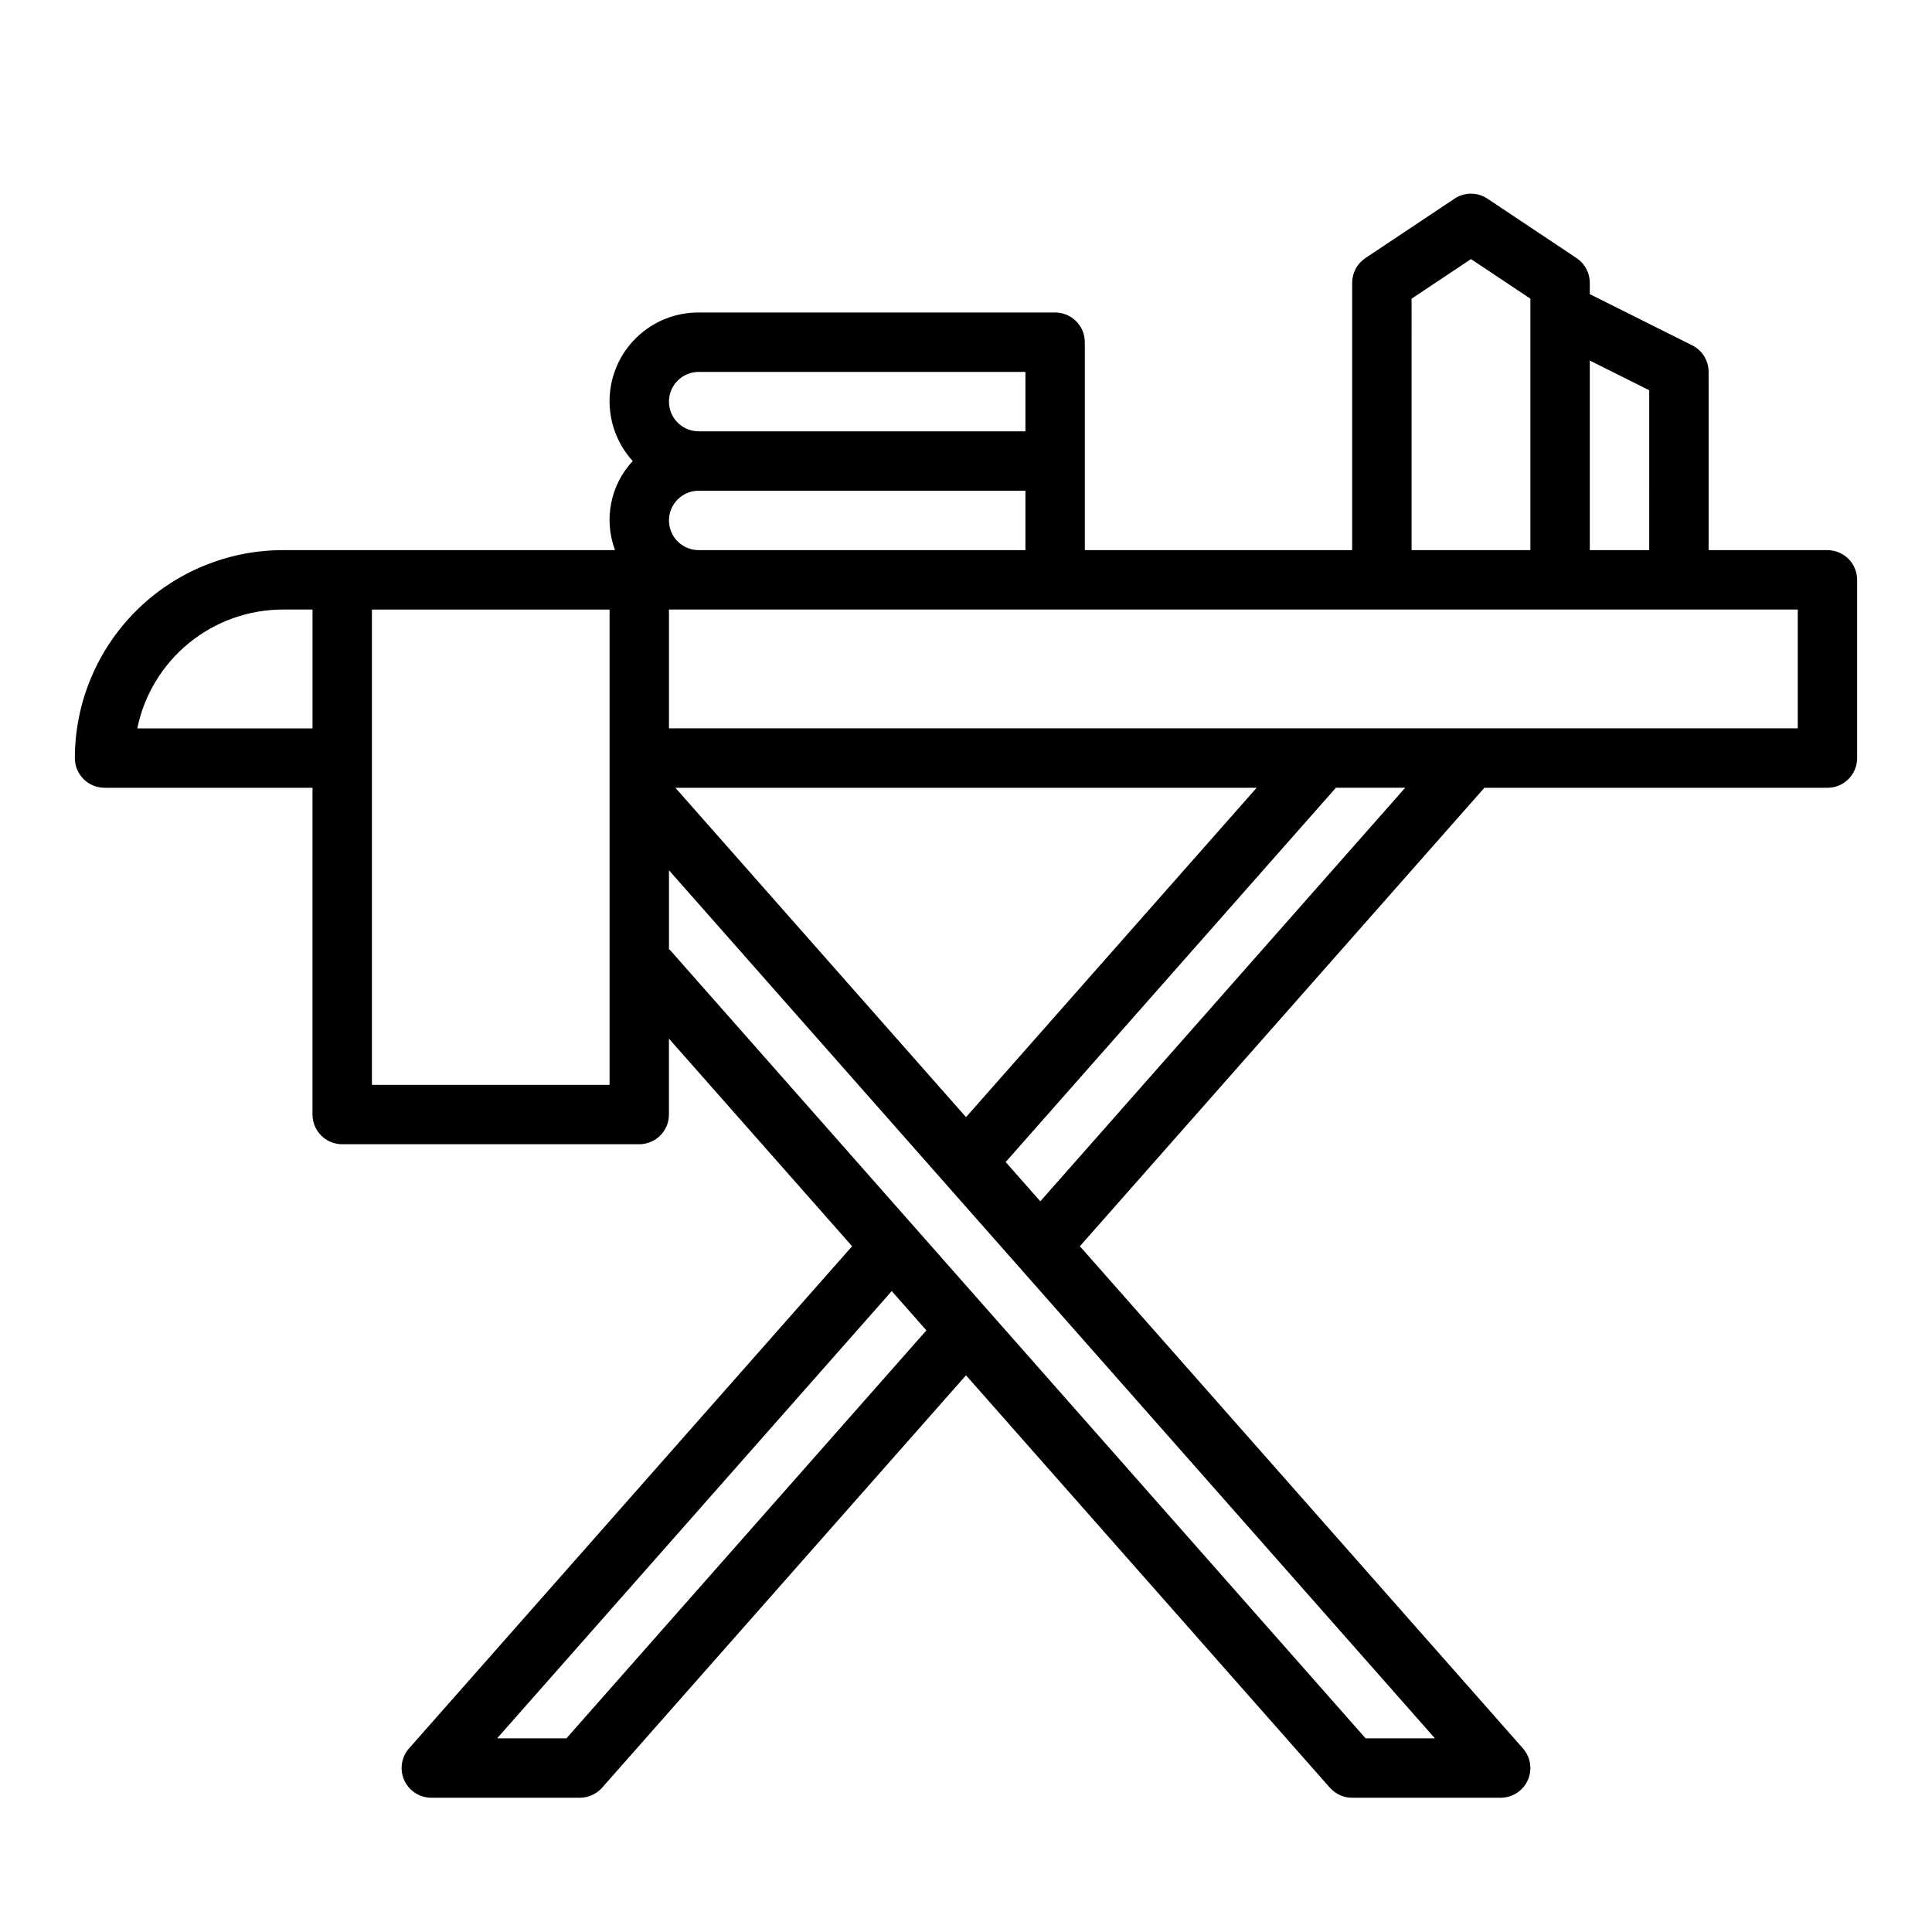
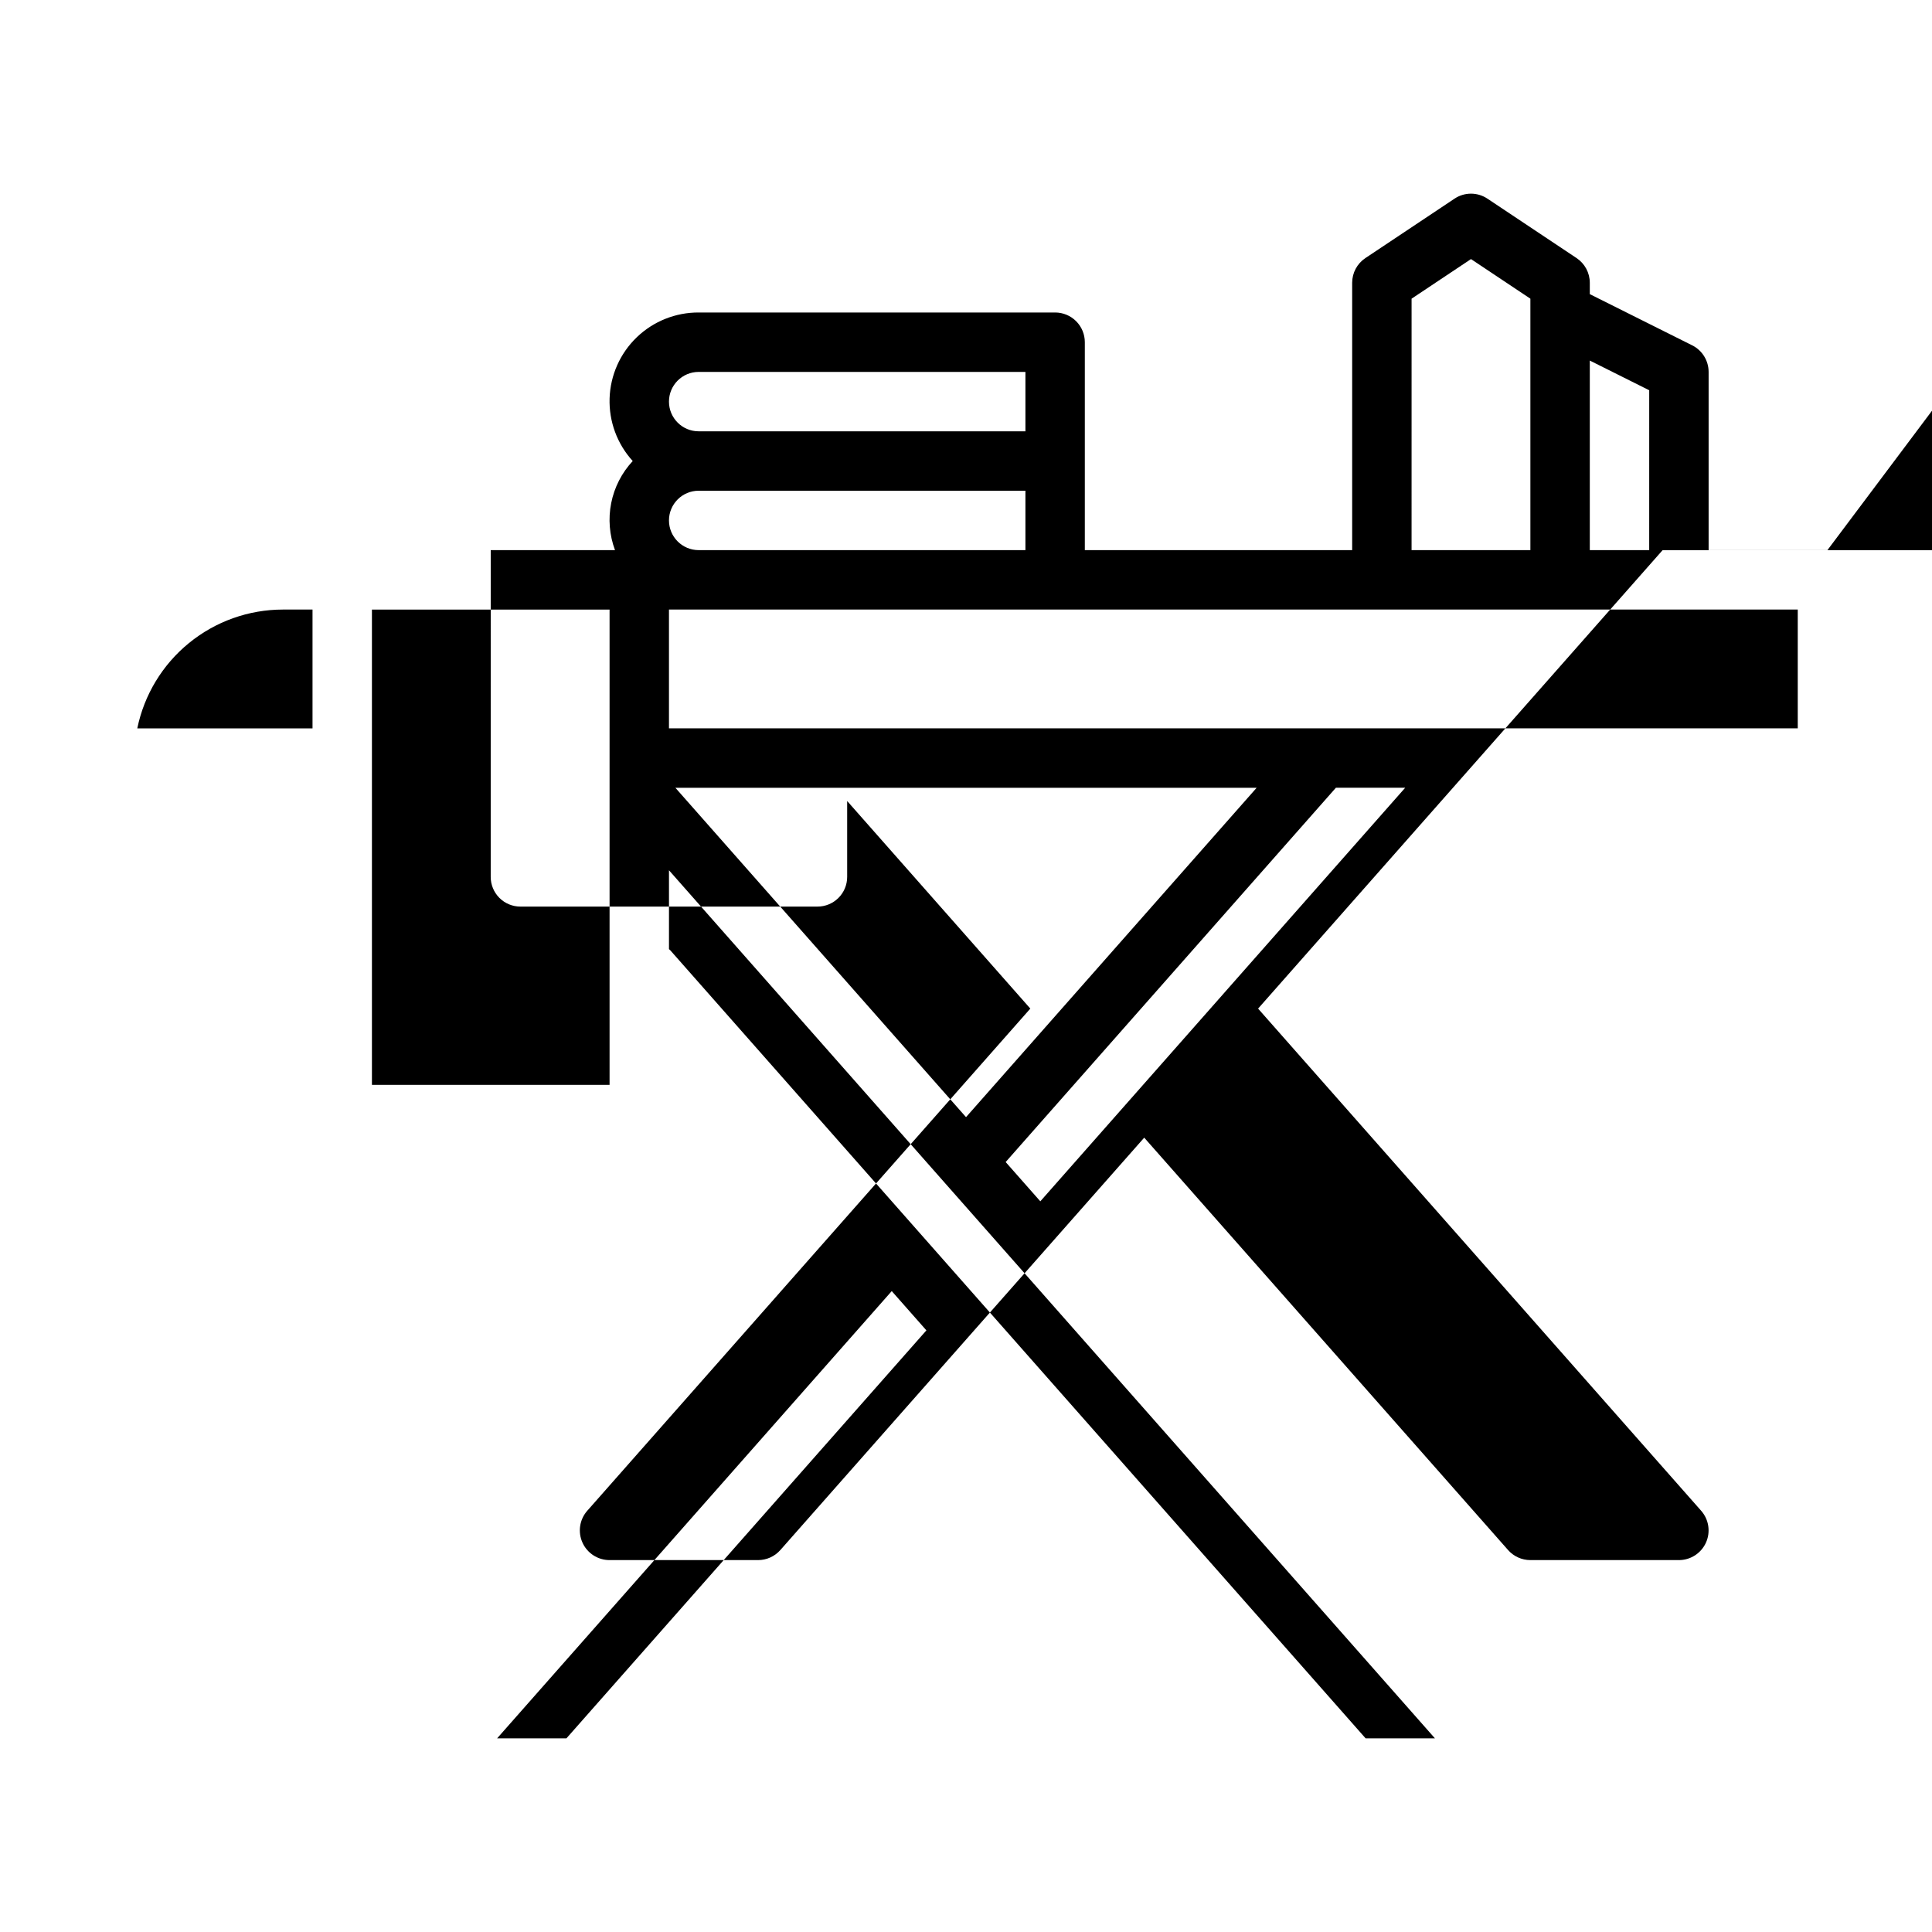
<svg xmlns="http://www.w3.org/2000/svg" fill="#000000" width="800px" height="800px" version="1.1" viewBox="144 144 512 512">
-   <path d="m628.29 289.79h-31.488v-47.23c-0.004-2.981-1.688-5.707-4.352-7.043l-27.137-13.566v-3.008c0-2.633-1.316-5.09-3.508-6.551l-23.617-15.742c-2.641-1.77-6.09-1.77-8.73 0l-23.617 15.742c-2.188 1.461-3.504 3.918-3.504 6.551v70.848h-70.848v-55.102c0-2.09-0.828-4.094-2.305-5.57-1.477-1.477-3.481-2.305-5.57-2.305h-94.465c-6.121-0.023-12.016 2.336-16.422 6.59-4.41 4.25-6.984 10.051-7.18 16.172-0.195 6.121 2.004 12.074 6.129 16.602-2.898 3.109-4.875 6.969-5.703 11.141s-0.477 8.492 1.012 12.473h-88.043c-14.609 0.02-28.613 5.828-38.945 16.16-10.328 10.332-16.141 24.336-16.16 38.945 0 2.09 0.828 4.09 2.305 5.566 1.477 1.477 3.481 2.305 5.57 2.305h55.105l-0.004 86.594c0 2.086 0.828 4.09 2.305 5.566 1.477 1.477 3.481 2.305 5.57 2.305h78.719c2.09 0 4.09-0.828 5.566-2.305 1.477-1.477 2.309-3.481 2.305-5.566v-20.109l48.539 55.012-117.42 133.08c-2.043 2.32-2.539 5.625-1.266 8.441 1.27 2.82 4.078 4.633 7.168 4.633h39.363c2.258 0 4.406-0.969 5.902-2.66l96.434-109.29 96.43 109.29c1.496 1.691 3.648 2.66 5.906 2.66h39.359c3.094 0 5.898-1.812 7.172-4.633 1.27-2.816 0.777-6.121-1.27-8.441l-117.42-133.08 107.2-121.49h90.914c2.086 0 4.09-0.828 5.566-2.305 1.477-1.477 2.305-3.477 2.305-5.566v-47.23c0-2.09-0.828-4.094-2.305-5.57-1.477-1.477-3.481-2.305-5.566-2.305zm-47.23-42.367-0.004 42.367h-15.742v-50.238zm-62.977-24.27 15.742-10.496 15.742 10.496v66.637h-31.488zm-196.8 58.766c0.004-4.348 3.527-7.871 7.871-7.871h86.594v15.742h-86.594c-4.344 0-7.867-3.523-7.871-7.871zm7.871-39.359h86.594v15.742h-86.594c-4.348 0-7.871-3.523-7.871-7.871 0-4.348 3.523-7.871 7.871-7.871zm-6.172 110.21h154.04l-77.016 87.285zm-142.6-15.742c1.824-8.887 6.656-16.867 13.684-22.602 7.027-5.738 15.812-8.875 24.883-8.887h7.871v31.488zm125.16 94.465h-62.977v-125.95h62.977zm-11.426 173.18h-18.367l104.57-118.52 9.184 10.41zm211.78 0-184.34-208.92c-0.078-0.09-0.188-0.121-0.27-0.203v-20.918l202.98 230.04zm-86.203-142.31-9.184-10.41 87.516-99.188h18.367zm200.73-125.34h-299.14v-31.488h299.14z" />
+   <path d="m628.29 289.79h-31.488v-47.23c-0.004-2.981-1.688-5.707-4.352-7.043l-27.137-13.566v-3.008c0-2.633-1.316-5.09-3.508-6.551l-23.617-15.742c-2.641-1.77-6.09-1.77-8.73 0l-23.617 15.742c-2.188 1.461-3.504 3.918-3.504 6.551v70.848h-70.848v-55.102c0-2.09-0.828-4.094-2.305-5.57-1.477-1.477-3.481-2.305-5.57-2.305h-94.465c-6.121-0.023-12.016 2.336-16.422 6.59-4.41 4.25-6.984 10.051-7.18 16.172-0.195 6.121 2.004 12.074 6.129 16.602-2.898 3.109-4.875 6.969-5.703 11.141s-0.477 8.492 1.012 12.473h-88.043h55.105l-0.004 86.594c0 2.086 0.828 4.09 2.305 5.566 1.477 1.477 3.481 2.305 5.57 2.305h78.719c2.09 0 4.09-0.828 5.566-2.305 1.477-1.477 2.309-3.481 2.305-5.566v-20.109l48.539 55.012-117.42 133.08c-2.043 2.32-2.539 5.625-1.266 8.441 1.27 2.82 4.078 4.633 7.168 4.633h39.363c2.258 0 4.406-0.969 5.902-2.66l96.434-109.29 96.43 109.29c1.496 1.691 3.648 2.66 5.906 2.66h39.359c3.094 0 5.898-1.812 7.172-4.633 1.27-2.816 0.777-6.121-1.27-8.441l-117.42-133.08 107.2-121.49h90.914c2.086 0 4.09-0.828 5.566-2.305 1.477-1.477 2.305-3.477 2.305-5.566v-47.23c0-2.09-0.828-4.094-2.305-5.57-1.477-1.477-3.481-2.305-5.566-2.305zm-47.23-42.367-0.004 42.367h-15.742v-50.238zm-62.977-24.27 15.742-10.496 15.742 10.496v66.637h-31.488zm-196.8 58.766c0.004-4.348 3.527-7.871 7.871-7.871h86.594v15.742h-86.594c-4.344 0-7.867-3.523-7.871-7.871zm7.871-39.359h86.594v15.742h-86.594c-4.348 0-7.871-3.523-7.871-7.871 0-4.348 3.523-7.871 7.871-7.871zm-6.172 110.21h154.04l-77.016 87.285zm-142.6-15.742c1.824-8.887 6.656-16.867 13.684-22.602 7.027-5.738 15.812-8.875 24.883-8.887h7.871v31.488zm125.16 94.465h-62.977v-125.95h62.977zm-11.426 173.18h-18.367l104.57-118.52 9.184 10.41zm211.78 0-184.34-208.92c-0.078-0.09-0.188-0.121-0.27-0.203v-20.918l202.98 230.04zm-86.203-142.31-9.184-10.41 87.516-99.188h18.367zm200.73-125.34h-299.14v-31.488h299.14z" />
</svg>